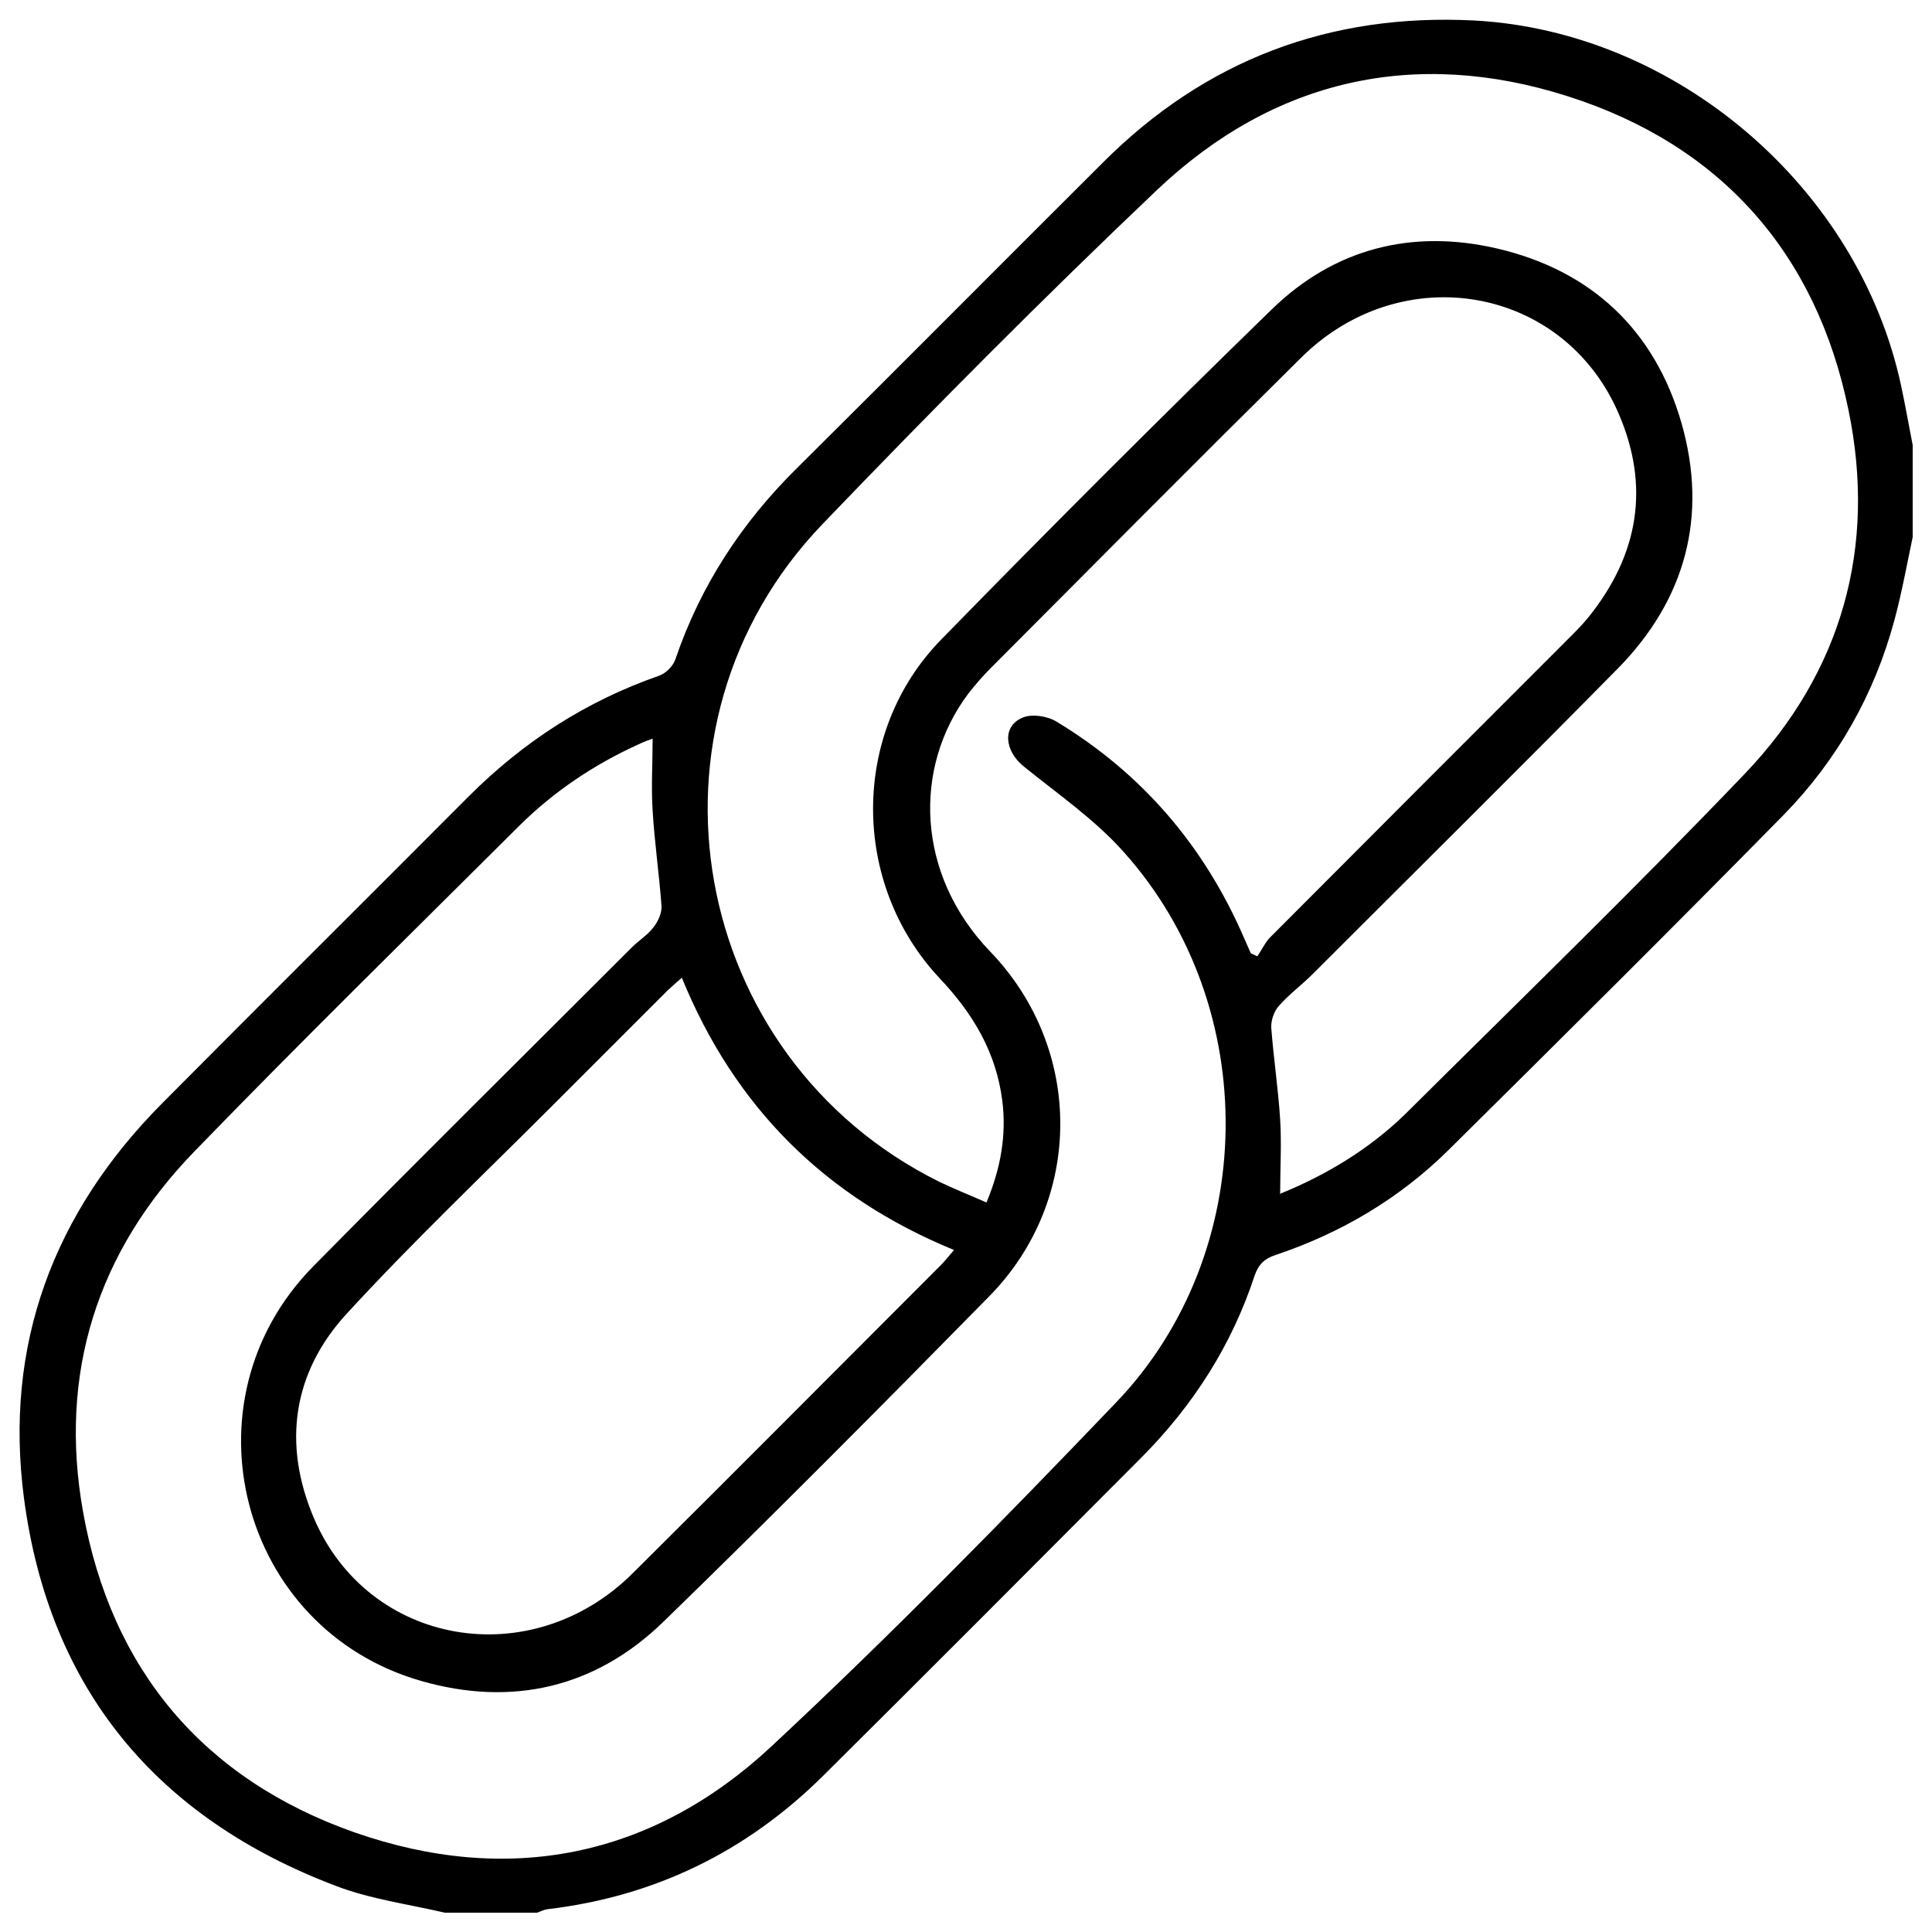
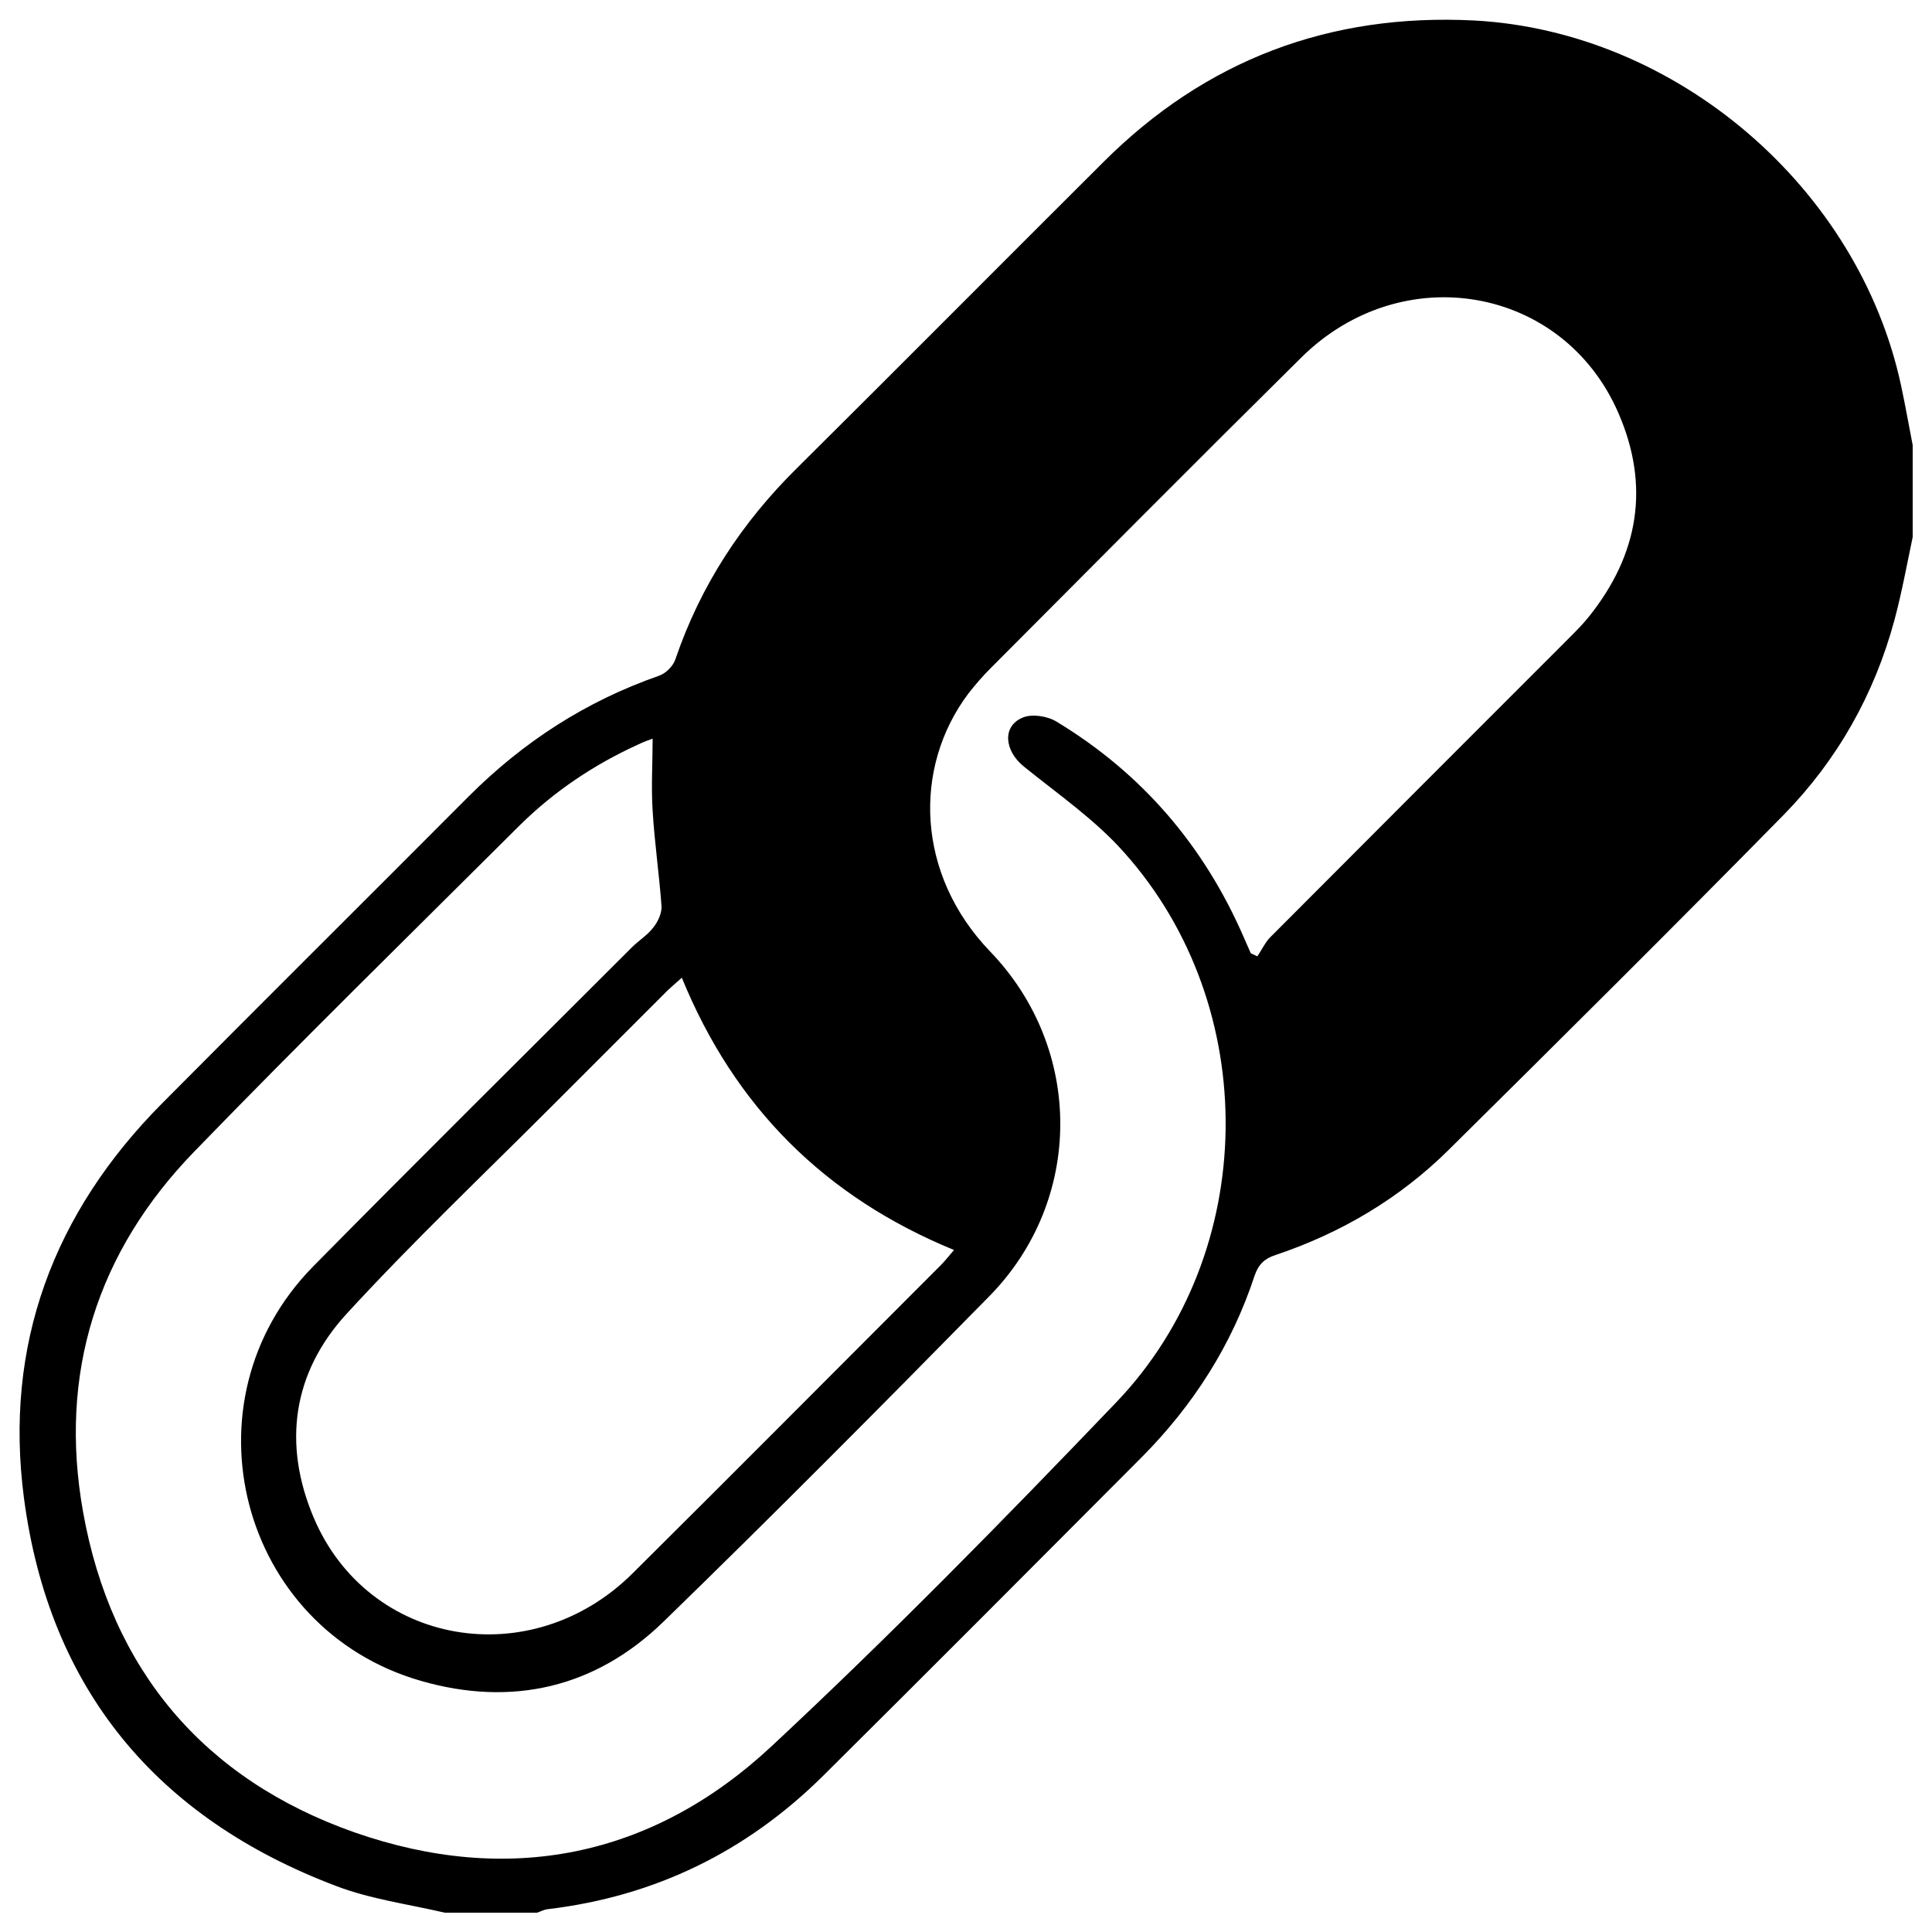
<svg xmlns="http://www.w3.org/2000/svg" id="Layer_1" data-name="Layer 1" viewBox="0 0 50 50">
-   <path d="m49.5,13.9c-.15.71-.28,1.43-.47,2.14-.52,1.93-1.48,3.63-2.87,5.05-2.86,2.91-5.76,5.79-8.66,8.66-1.27,1.26-2.79,2.16-4.49,2.73-.28.09-.44.24-.54.53-.59,1.8-1.59,3.36-2.92,4.7-2.75,2.76-5.49,5.51-8.25,8.25-1.98,1.96-4.35,3.12-7.13,3.45-.09.01-.18.06-.27.09h-2.39c-.94-.22-1.92-.35-2.81-.69-4.65-1.76-7.43-5.1-8.08-10.04-.52-3.96.76-7.38,3.57-10.21,2.64-2.66,5.3-5.3,7.94-7.95,1.41-1.41,3.03-2.46,4.92-3.12.18-.06.37-.25.43-.43.65-1.91,1.72-3.54,3.15-4.95,2.65-2.63,5.28-5.28,7.92-7.91,2.65-2.65,5.86-3.86,9.6-3.67,5.23.28,9.95,4.32,11.05,9.45.11.51.2,1.03.3,1.54v2.39Zm-32.62,5.22c-.08.03-.23.08-.37.15-1.14.52-2.17,1.21-3.06,2.09-2.81,2.8-5.65,5.58-8.41,8.43-2.53,2.6-3.53,5.76-2.89,9.34.73,4.09,3.13,6.92,7.02,8.29,3.97,1.39,7.7.66,10.79-2.22,3.08-2.87,6.03-5.88,8.94-8.92,3.69-3.87,3.76-10.22.2-14.21-.75-.85-1.71-1.51-2.6-2.23-.51-.41-.57-1.05-.03-1.27.24-.1.64-.04.88.11,2.21,1.34,3.81,3.21,4.84,5.58.06.14.12.27.18.41.06.03.11.05.17.08.11-.16.19-.34.32-.48,2.58-2.59,5.16-5.17,7.74-7.75.18-.18.36-.36.52-.56,1.29-1.61,1.59-3.38.76-5.28-1.43-3.28-5.59-4.01-8.2-1.43-2.7,2.67-5.37,5.36-8.05,8.05-.2.2-.39.42-.57.65-1.44,1.92-1.35,4.68.56,6.67,2.44,2.53,2.42,6.45-.02,8.93-2.78,2.83-5.58,5.65-8.43,8.42-1.76,1.71-3.92,2.21-6.28,1.53-4.69-1.35-6.22-7.23-2.79-10.72,2.73-2.77,5.5-5.51,8.25-8.26.18-.18.41-.32.56-.52.12-.15.22-.37.21-.55-.06-.82-.18-1.64-.23-2.47-.04-.62,0-1.24,0-1.86Zm16.26,11.77c1.18-.48,2.3-1.15,3.24-2.07,2.94-2.92,5.92-5.81,8.78-8.8,2.51-2.63,3.41-5.86,2.68-9.4-.83-4.07-3.31-6.87-7.27-8.13-3.95-1.26-7.6-.44-10.62,2.42-2.96,2.81-5.84,5.71-8.66,8.65-5.02,5.22-3.47,13.8,3.01,17.02.39.19.8.35,1.23.54.37-.89.52-1.74.41-2.63-.16-1.26-.76-2.26-1.62-3.17-2.3-2.45-2.31-6.36.03-8.76,2.82-2.89,5.67-5.74,8.56-8.55,1.62-1.58,3.63-2.09,5.83-1.58,2.45.57,4.09,2.12,4.78,4.53.68,2.39.11,4.55-1.65,6.34-2.62,2.66-5.27,5.28-7.91,7.92-.28.28-.61.52-.87.82-.12.14-.2.37-.19.56.06.79.18,1.58.23,2.37.04.63,0,1.27,0,1.95Zm-15.49-5.59c-.17.15-.3.26-.42.38-.98.98-1.96,1.96-2.94,2.94-1.78,1.78-3.61,3.52-5.31,5.37-1.41,1.53-1.67,3.38-.86,5.29,1.41,3.32,5.62,4.05,8.25,1.44,2.67-2.65,5.32-5.32,7.98-7.98.11-.11.2-.23.34-.39-3.34-1.37-5.68-3.7-7.05-7.06Z" />
+   <path d="m49.5,13.9c-.15.71-.28,1.43-.47,2.14-.52,1.93-1.48,3.63-2.87,5.05-2.86,2.91-5.76,5.79-8.66,8.66-1.27,1.26-2.79,2.16-4.49,2.73-.28.09-.44.24-.54.53-.59,1.8-1.59,3.36-2.92,4.7-2.75,2.76-5.49,5.51-8.25,8.25-1.98,1.96-4.35,3.12-7.13,3.45-.09.01-.18.06-.27.09h-2.39c-.94-.22-1.92-.35-2.81-.69-4.65-1.76-7.43-5.1-8.08-10.04-.52-3.96.76-7.38,3.57-10.21,2.64-2.66,5.3-5.3,7.94-7.95,1.41-1.41,3.03-2.46,4.92-3.12.18-.06.37-.25.43-.43.65-1.91,1.72-3.54,3.15-4.95,2.65-2.63,5.28-5.28,7.92-7.91,2.65-2.65,5.86-3.86,9.6-3.67,5.23.28,9.95,4.32,11.05,9.45.11.51.2,1.03.3,1.54v2.39Zm-32.62,5.22c-.08.03-.23.08-.37.15-1.14.52-2.17,1.21-3.06,2.09-2.81,2.8-5.65,5.58-8.41,8.43-2.53,2.6-3.53,5.76-2.89,9.34.73,4.09,3.13,6.92,7.02,8.29,3.97,1.39,7.7.66,10.79-2.22,3.08-2.87,6.03-5.88,8.94-8.92,3.69-3.87,3.76-10.22.2-14.21-.75-.85-1.71-1.51-2.6-2.23-.51-.41-.57-1.05-.03-1.27.24-.1.64-.04.88.11,2.21,1.34,3.81,3.21,4.84,5.58.06.14.12.27.18.41.06.03.11.05.17.08.11-.16.19-.34.32-.48,2.58-2.59,5.16-5.17,7.74-7.75.18-.18.36-.36.52-.56,1.29-1.61,1.59-3.38.76-5.28-1.43-3.28-5.59-4.01-8.2-1.43-2.7,2.67-5.37,5.36-8.05,8.05-.2.2-.39.42-.57.65-1.44,1.92-1.35,4.68.56,6.67,2.44,2.53,2.42,6.45-.02,8.93-2.78,2.83-5.58,5.65-8.43,8.42-1.76,1.71-3.92,2.21-6.28,1.53-4.69-1.35-6.22-7.23-2.79-10.72,2.73-2.77,5.5-5.51,8.25-8.26.18-.18.41-.32.56-.52.12-.15.22-.37.21-.55-.06-.82-.18-1.64-.23-2.47-.04-.62,0-1.24,0-1.86Zm16.26,11.77Zm-15.49-5.59c-.17.15-.3.26-.42.38-.98.98-1.96,1.96-2.94,2.94-1.78,1.78-3.61,3.52-5.31,5.37-1.41,1.53-1.67,3.38-.86,5.29,1.41,3.32,5.62,4.05,8.25,1.44,2.67-2.65,5.32-5.32,7.98-7.98.11-.11.2-.23.34-.39-3.34-1.37-5.68-3.7-7.05-7.06Z" />
</svg>